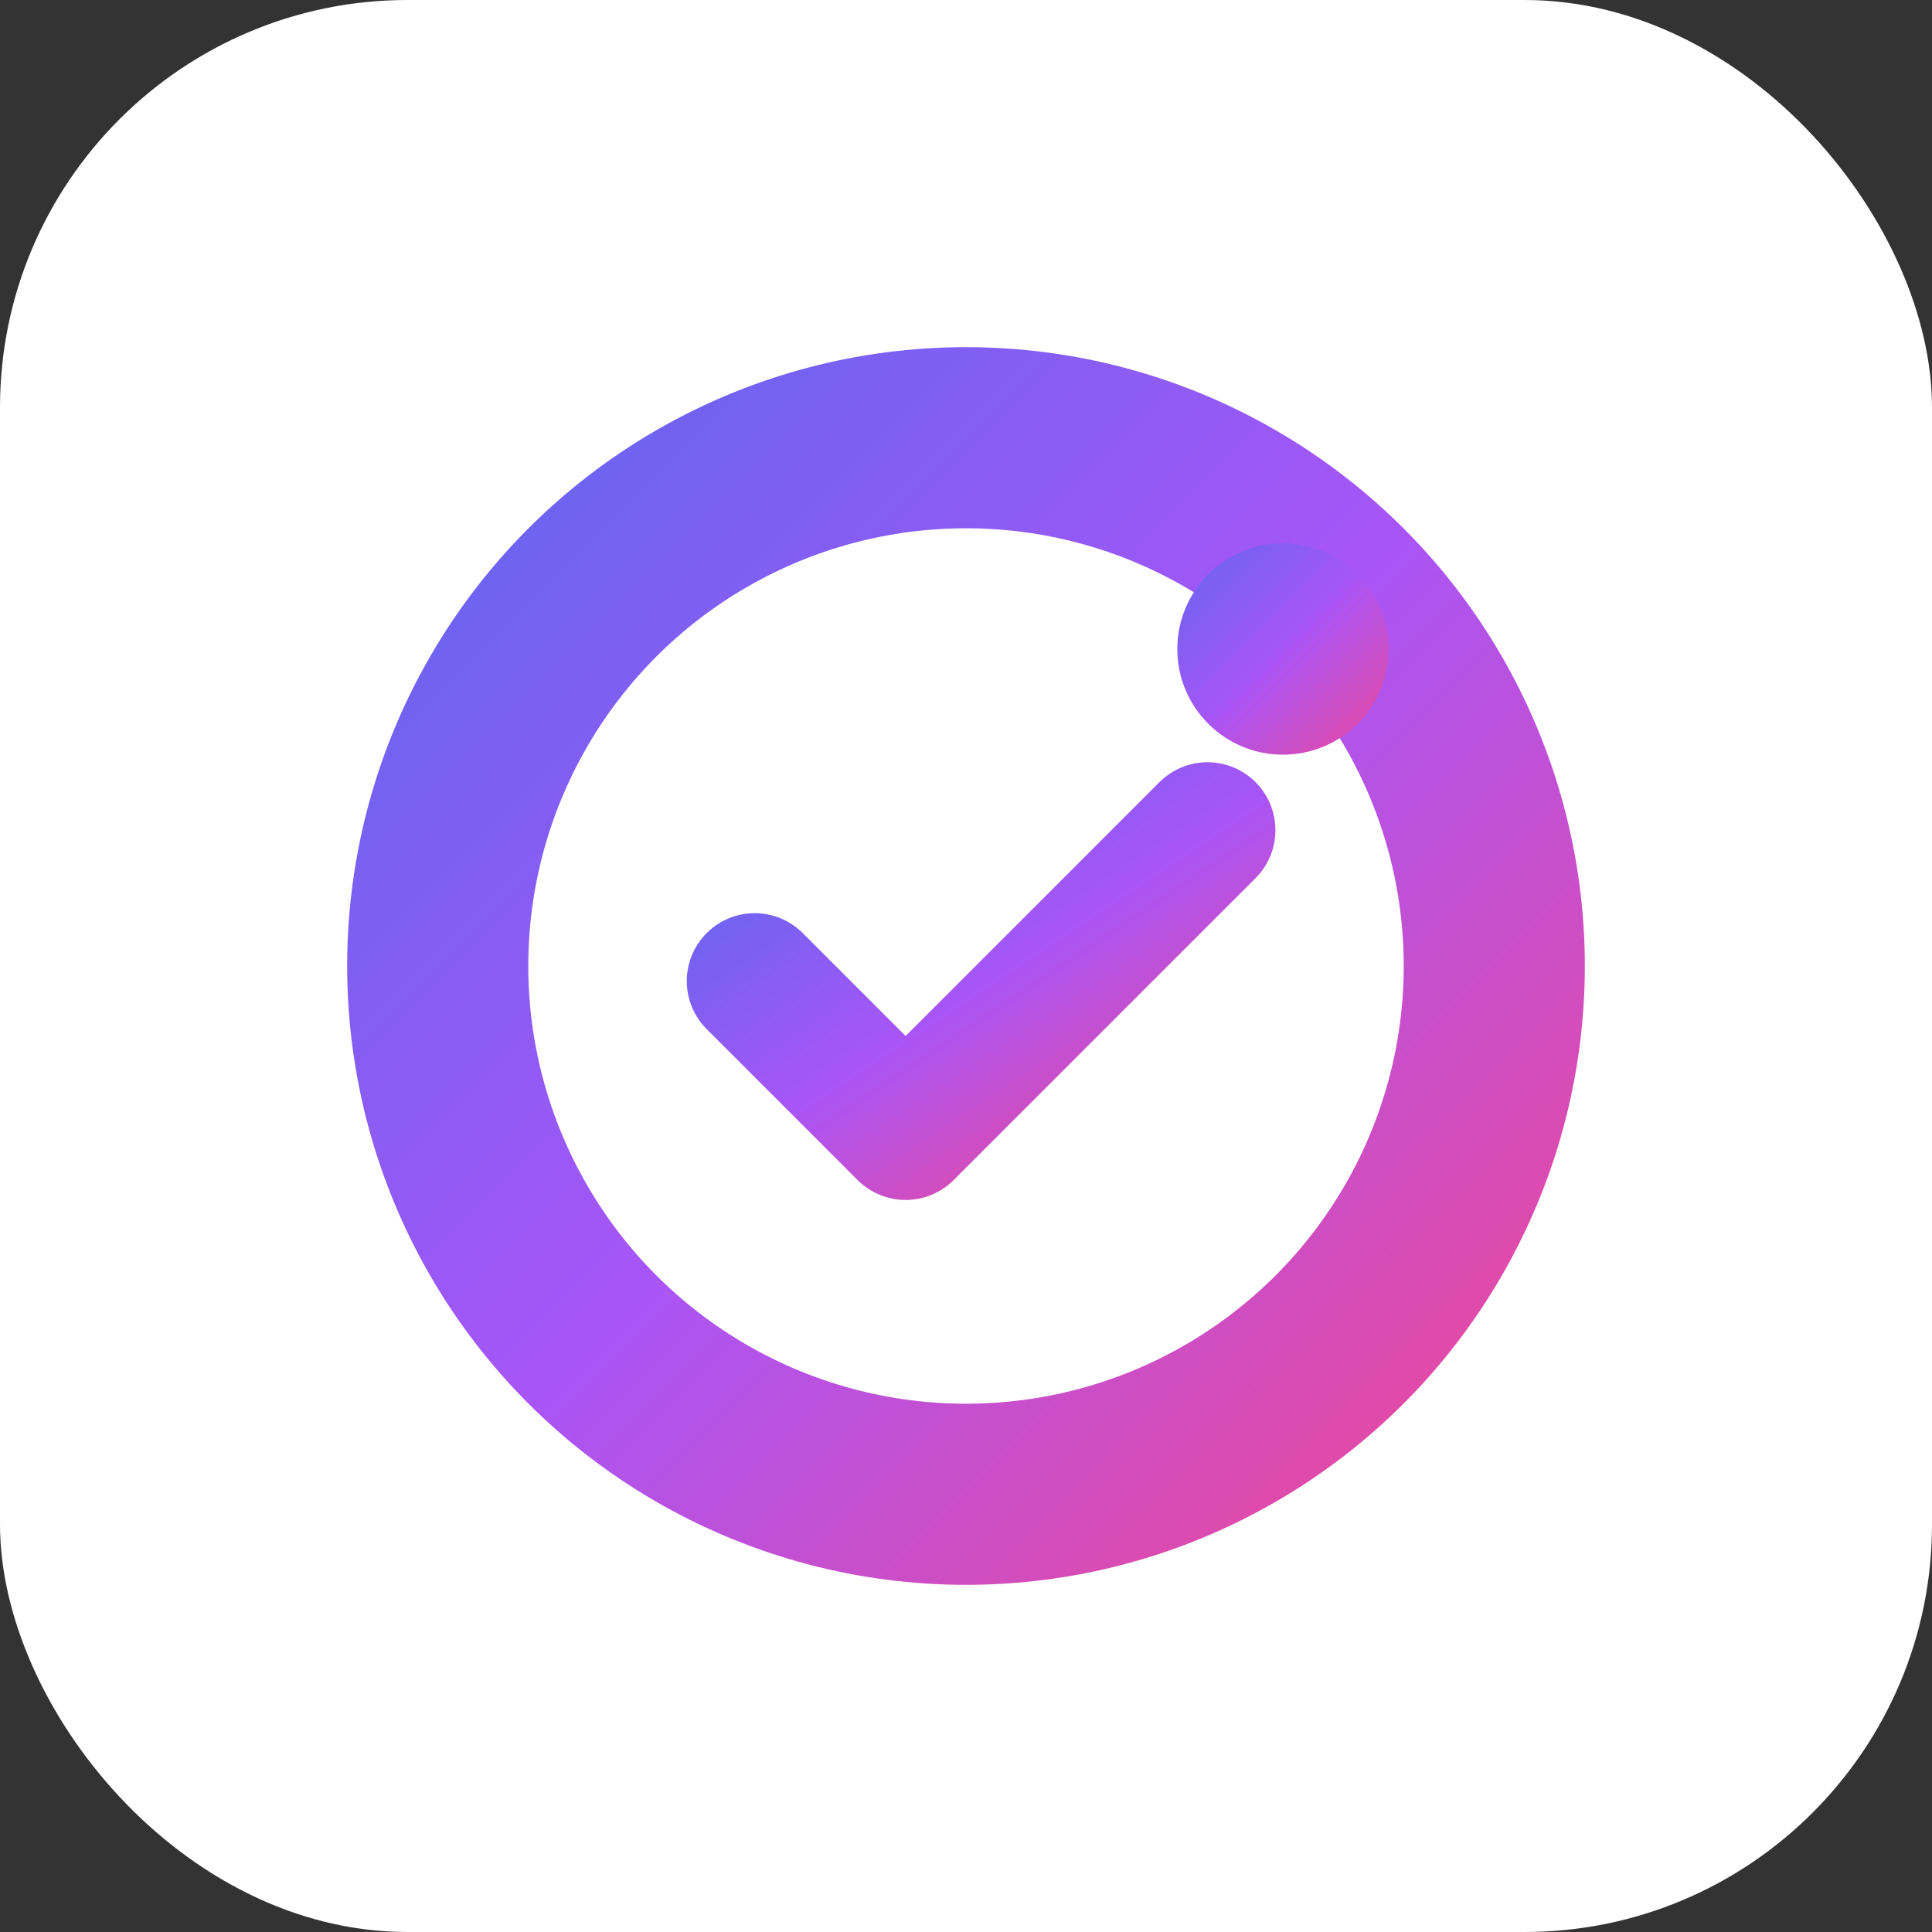
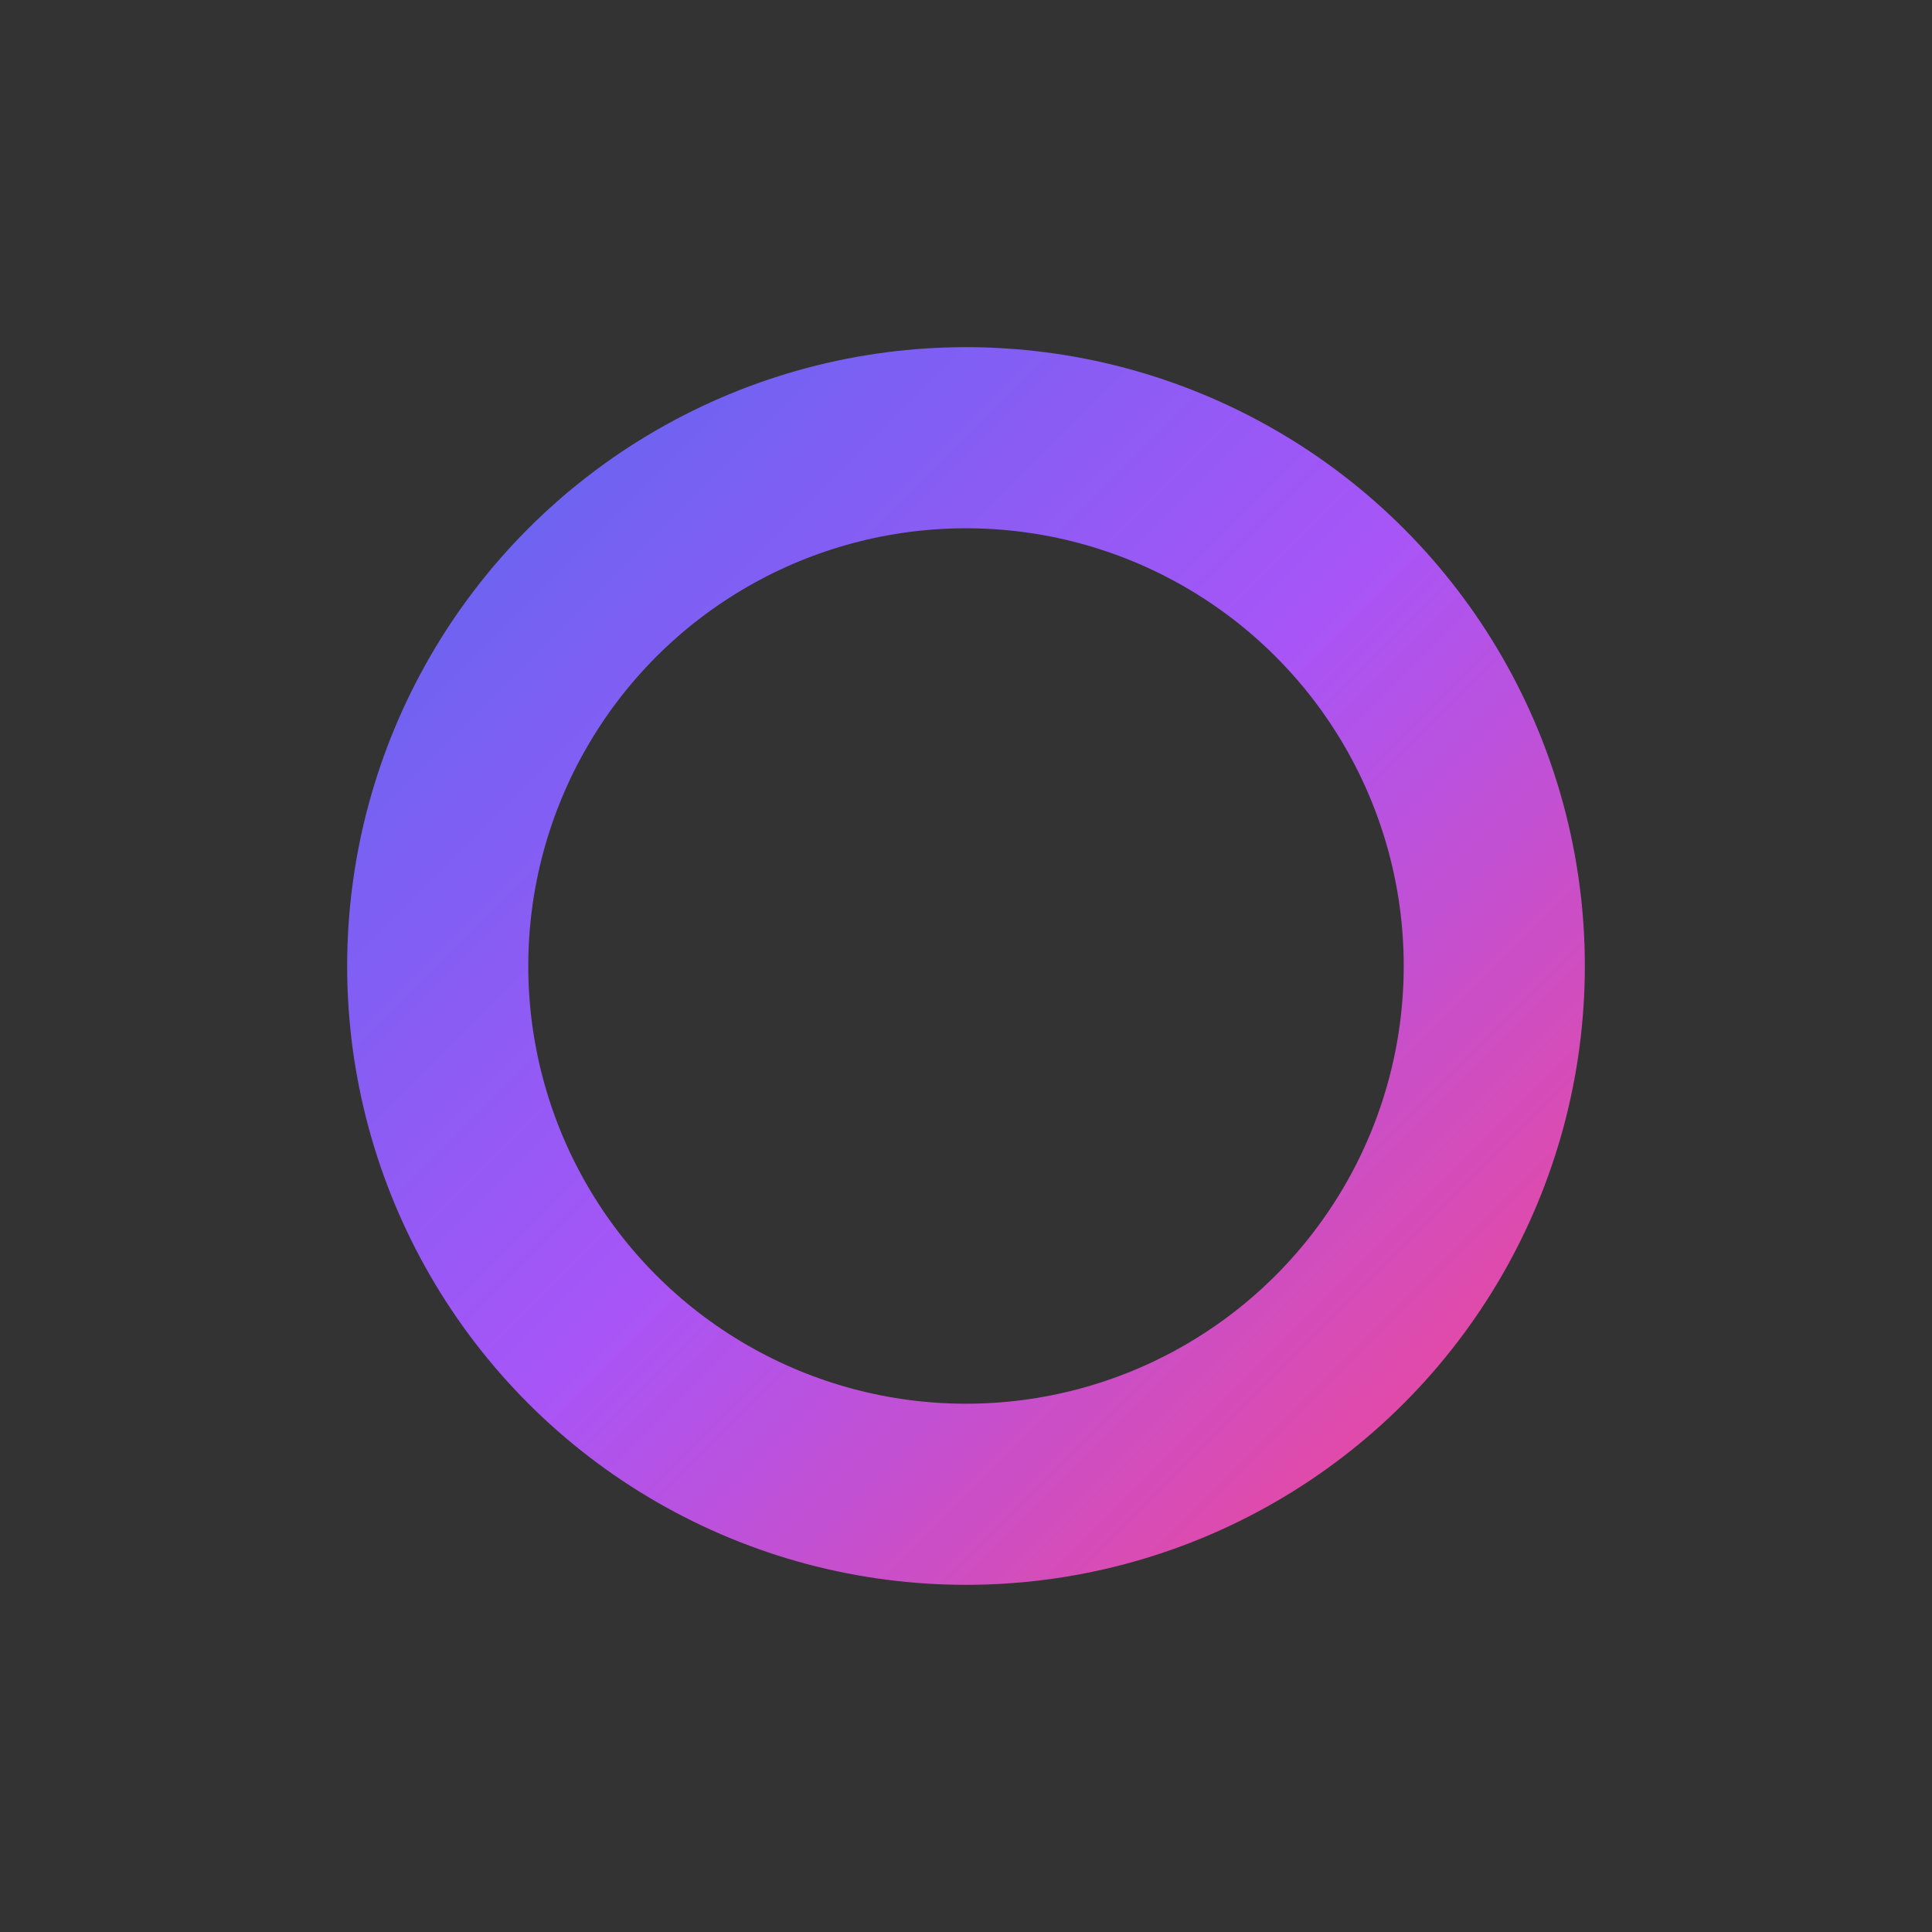
<svg xmlns="http://www.w3.org/2000/svg" viewBox="0 0 512 512" fill="none">
  <rect x="0" y="0" width="512" height="512" fill="#333333" stroke="none" />
  <defs>
    <linearGradient id="logoGradient" x1="0%" y1="0%" x2="100%" y2="100%">
      <stop offset="0%" stop-color="#6366f1" />
      <stop offset="50%" stop-color="#a855f7" />
      <stop offset="100%" stop-color="#ec4899" />
    </linearGradient>
  </defs>
-   <rect width="512" height="512" rx="108" fill="white" />
  <circle cx="256" cy="256" r="140" stroke="url(#logoGradient)" stroke-width="48" fill="none" />
-   <circle cx="340" cy="172" r="28" fill="url(#logoGradient)" />
-   <path d="M200 260 L240 300 L320 220" stroke="url(#logoGradient)" stroke-width="36" stroke-linecap="round" stroke-linejoin="round" fill="none" />
</svg>